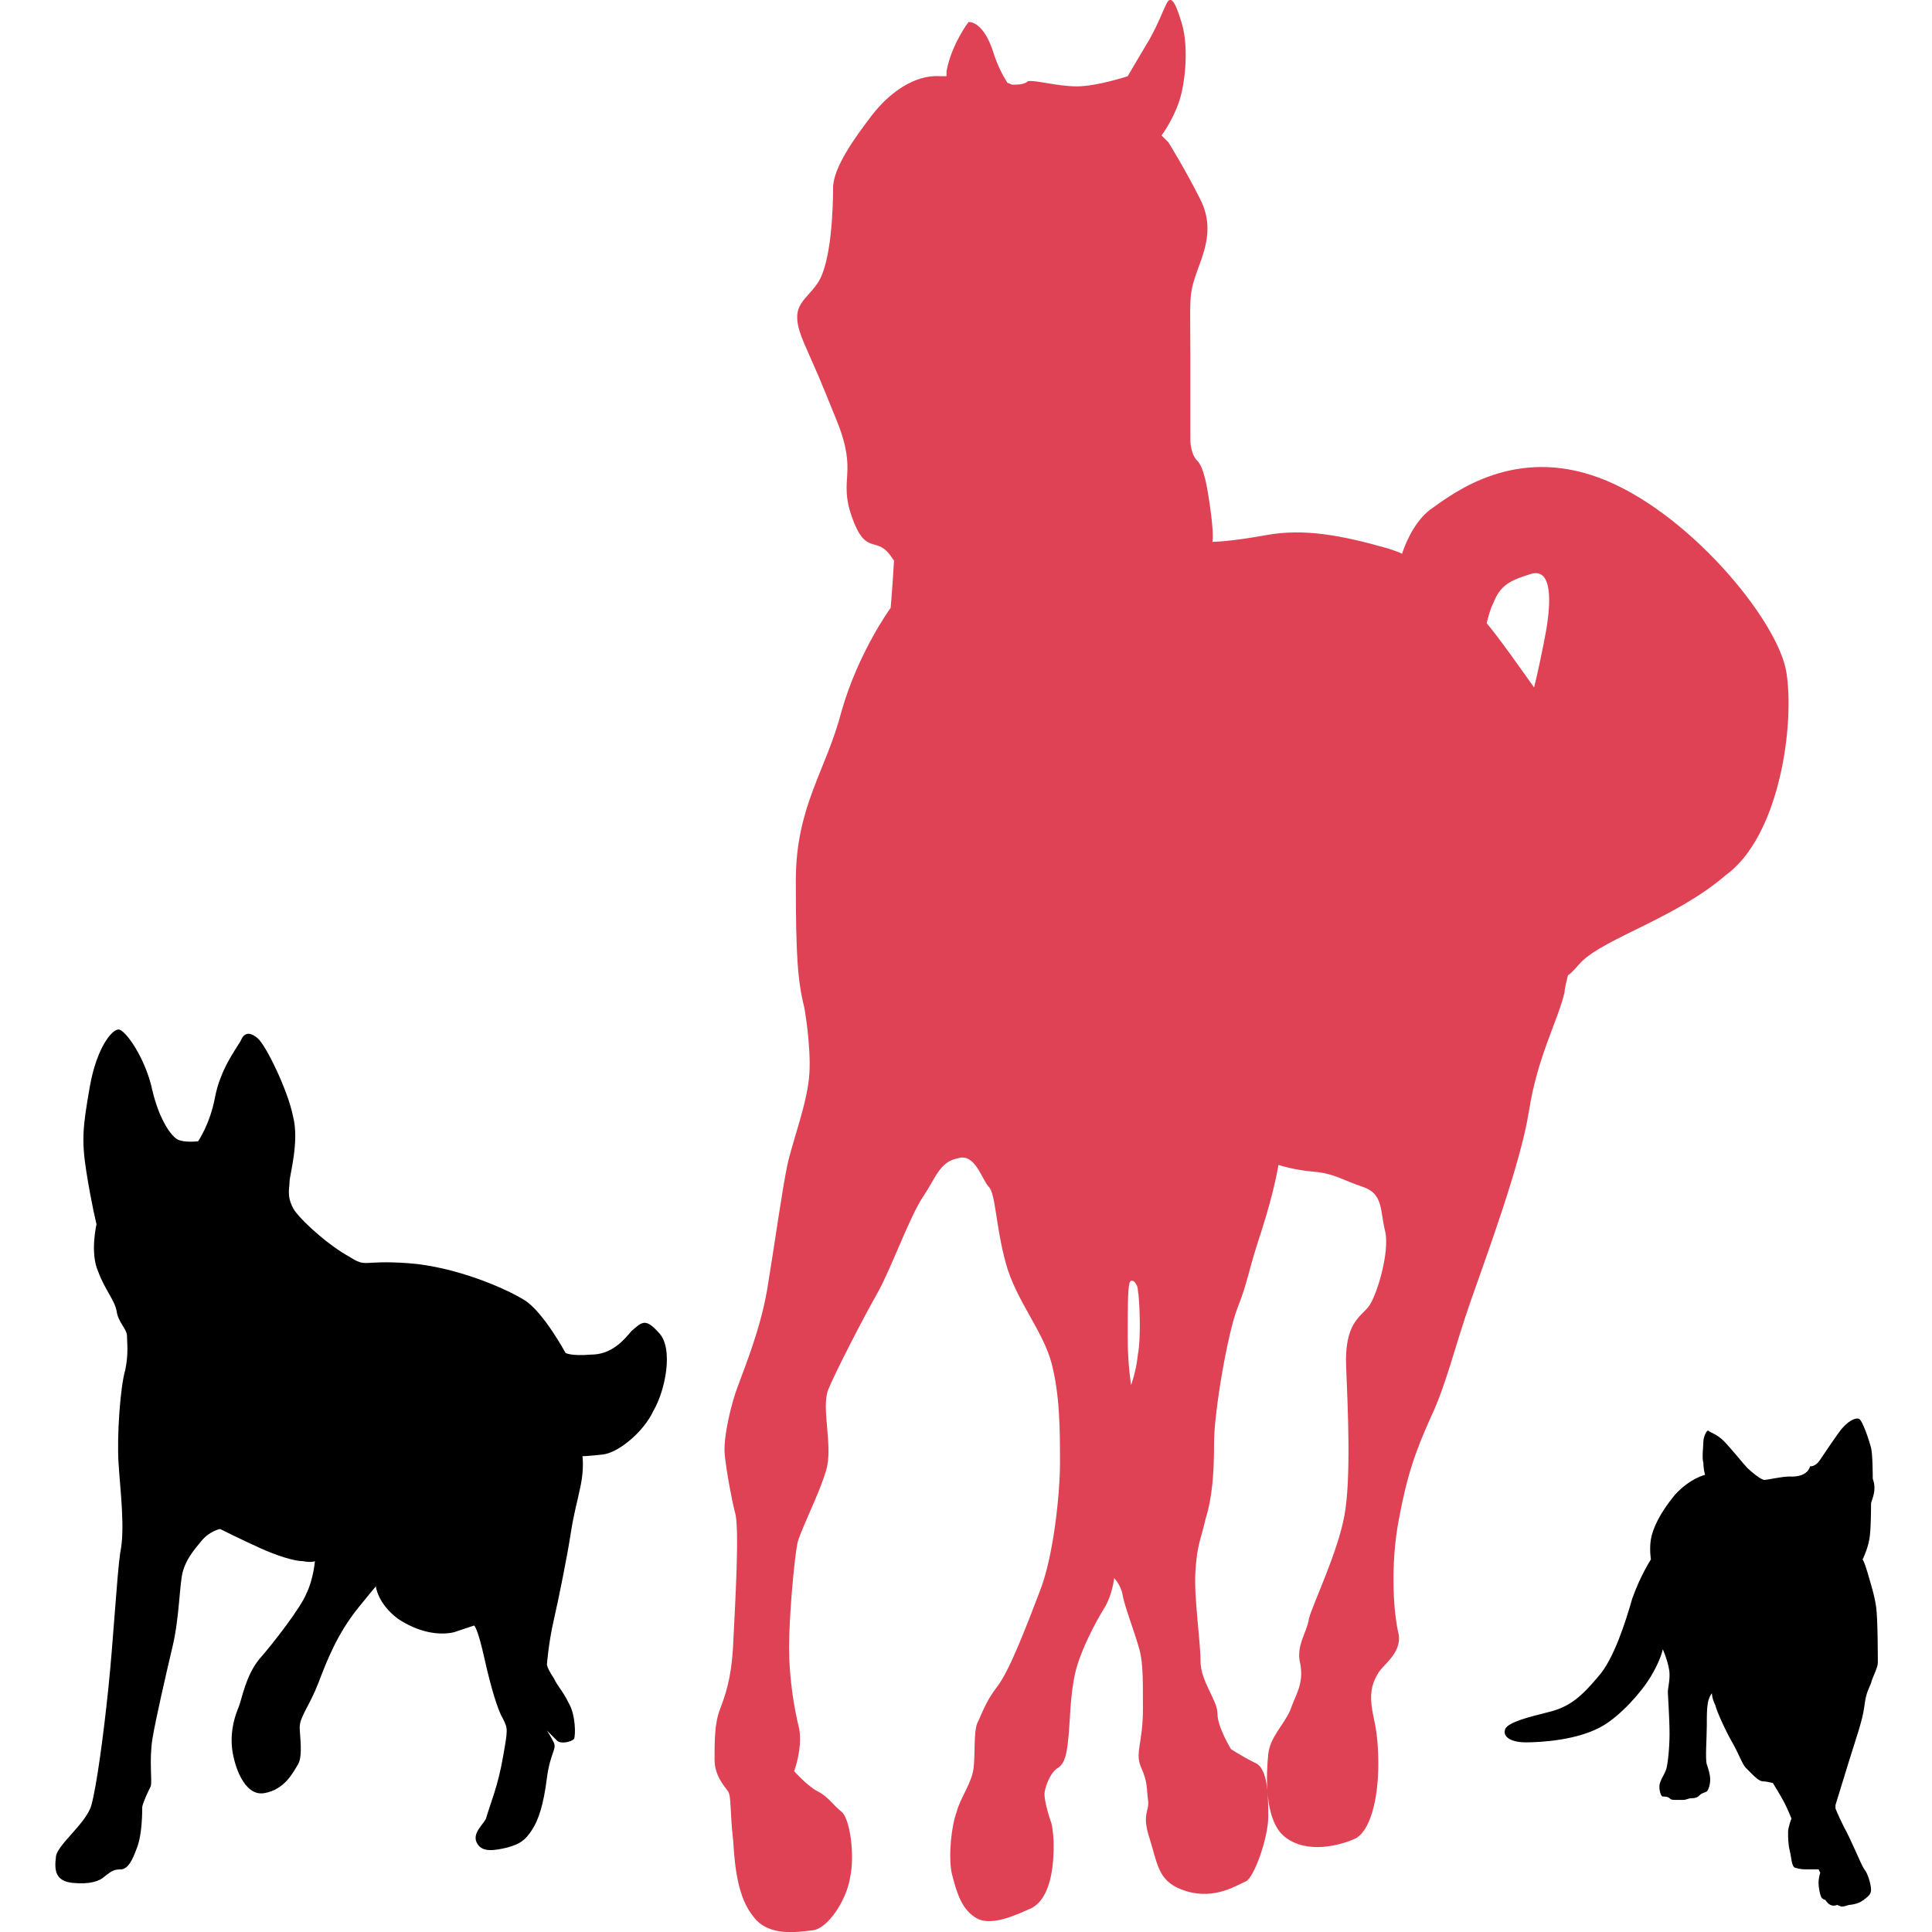
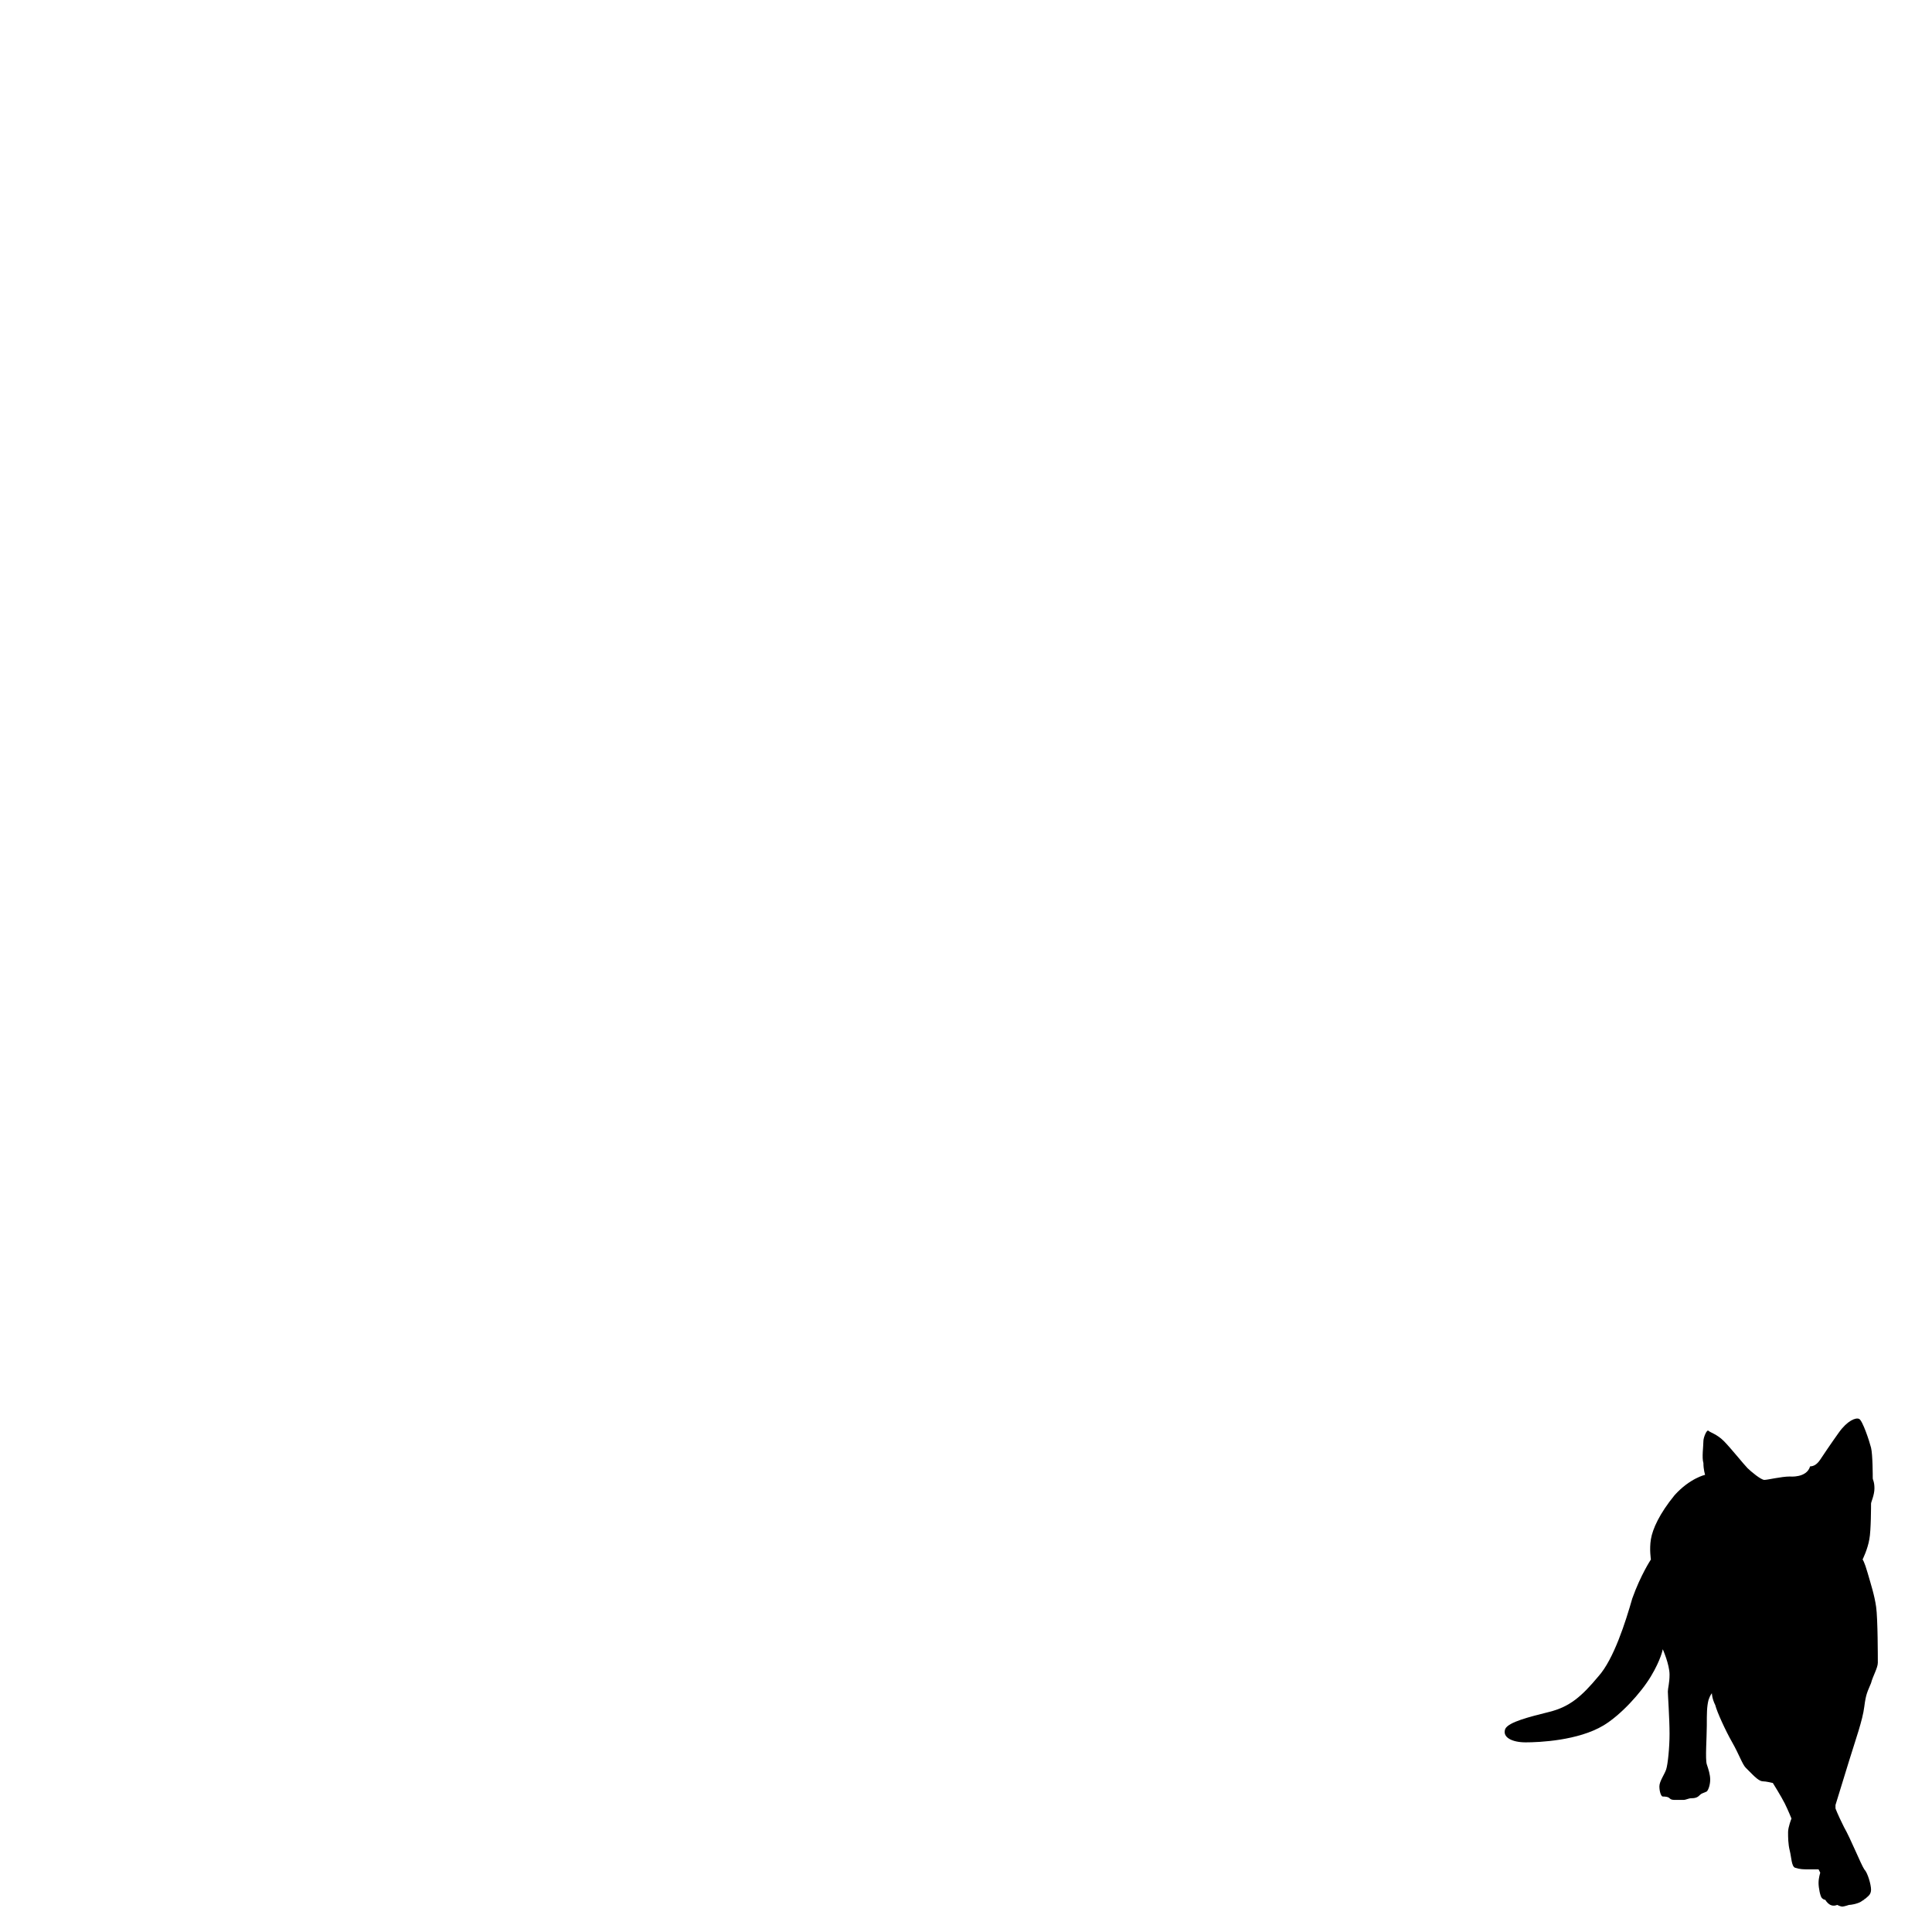
<svg xmlns="http://www.w3.org/2000/svg" data-bbox="3.269 -0.007 107.631 114.114" viewBox="0 0 114.1 114.1" data-type="color">
  <g>
-     <path d="M7 60.8c-.4 0-1.3 1.1-1.7 3.4-.4 2.3-.5 3.1-.2 5s.6 3.1.6 3.1-.4 1.7.1 2.8c.4 1.1 1 1.7 1.1 2.4.1.6.6 1 .6 1.4s.1 1-.1 2c-.3 1-.5 3.9-.4 5.5s.4 3.9.1 5.3c-.2 1.4-.4 5.1-.7 8s-.7 5.8-1 6.9-2.1 2.4-2.1 3.1c-.1.8 0 1.4 1 1.5s1.6-.1 1.9-.4c.4-.3.5-.4 1-.4.4-.1.6-.5.9-1.3.3-.8.3-2.1.3-2.4.1-.4.4-1 .5-1.2.1-.3-.1-1.5.1-2.8.2-1.2.8-3.8 1.2-5.5s.4-3.7.6-4.4c.2-.7.6-1.2 1.1-1.8.5-.6 1.1-.7 1.1-.7s1.2.6 2.3 1.1 2.1.8 2.6.8c.5.1.7 0 .7 0s-.1 1.1-.5 1.9c-.3.8-2 3-2.8 3.9-.8 1-1 2.3-1.2 2.8s-.5 1.3-.4 2.4c.1 1 .7 2.9 1.9 2.7s1.7-1.2 2-1.7.1-1.7.1-2.2c0-.6.6-1.3 1.1-2.6.5-1.3 1.1-2.9 2.4-4.5 1.3-1.6 1-1.2 1-1.2s.1 1 1.3 1.9c1.2.8 2.4 1 3.3.8L28 96s.2.1.6 1.9c.4 1.8.8 3.1 1.1 3.6.3.6.3.6 0 2.3-.3 1.7-.7 2.6-1 3.6-.1.3-.9.9-.5 1.5.3.5 1 .4 1.8.2.7-.2 1-.4 1.4-1s.7-1.5.9-3.1c.2-1.5.6-1.7.4-2.1s-.4-.7-.4-.7l.6.6c.2.2.8.1 1-.1.1-.2.1-1.4-.3-2.1-.4-.8-.6-.9-.9-1.5-.4-.6-.4-.8-.4-.8s.1-1.3.4-2.6c.3-1.3.8-3.8 1-5.1.2-1.3.4-1.9.6-2.9.2-1 .1-1.7.1-1.7s.3 0 1.2-.1 2.4-1.3 3-2.6c.7-1.2 1.2-3.7.3-4.6-.8-.9-1-.6-1.6-.1-.5.6-1.2 1.4-2.4 1.4-1.2.1-1.5-.1-1.5-.1s-1.3-2.4-2.4-3.1-4.1-2-6.9-2.2-2.4.3-3.5-.4c-1.1-.6-2.6-1.9-3.2-2.7-.5-.8-.3-1.3-.3-1.7 0-.4.6-2.4.2-3.9-.3-1.5-1.6-4.2-2.1-4.6-.5-.4-.8-.3-1 .2-.3.5-1.2 1.7-1.5 3.3s-1 2.6-1 2.6-.8.1-1.2-.1-1.1-1.2-1.5-2.9c-.4-1.9-1.6-3.6-2-3.6z" fill="#000000" data-color="1" />
-     <path d="M105.5 39.7c-.5-3.1-5.9-9.6-11.1-11.5-4.9-1.8-8.4.8-9.8 1.8-.9.6-1.5 1.8-1.8 2.7-.2-.1-.5-.2-.8-.3-2.8-.8-5-1.2-7.2-.8-2.2.4-3.2.4-3.2.4s.1-.3-.1-1.8-.4-2.6-.8-3-.4-1.2-.4-1.2v-5.3c0-2.9-.1-3.2.3-4.4s1.2-2.7.3-4.5C70 10 69 8.4 69 8.4l-.4-.4s.9-1.2 1.2-2.6.3-3 0-4-.6-1.8-.9-1.2-.4 1-1 2.1c-.6 1-1.3 2.2-1.3 2.2s-1.8.6-3 .6-2.5-.4-2.9-.3c-.2.2-.6.2-.9.2-.1 0-.2-.1-.3-.1-.1-.2-.5-.7-.9-2-.6-1.7-1.4-1.6-1.4-1.6s-1 1.3-1.3 2.9v.3h-.4c-1.5-.1-3 1-4 2.3s-2.3 3.1-2.3 4.3-.1 4.4-.9 5.6-1.8 1.3-.8 3.6.6 1.3 1.9 4.5.1 3.4.9 5.7 1.4 1.2 2.2 2.2c.1.1.2.3.3.4-.1 1.7-.2 2.8-.2 2.8s-1.9 2.6-2.9 6.1c-.9 3.5-2.7 5.6-2.7 10s.1 5.9.5 7.5c0 0 .4 2.2.3 3.9-.1 1.7-1 4-1.3 5.4s-.8 5-1.2 7.4c-.4 2.3-1.3 4.5-1.7 5.6-.4 1-.9 3.1-.8 4.1.1 1 .4 2.6.6 3.4.3.8 0 5.7-.1 7.8-.1 2.1-.5 3.1-.8 3.9s-.3 1.9-.3 2.9.6 1.6.8 1.9.1 1.2.3 2.9c.1 1.7.3 3.4 1.2 4.5.9 1.2 2.6.9 3.5.8s2-1.8 2.2-3.1c.3-1.3 0-3.5-.5-3.9s-.8-.9-1.4-1.2c-.6-.3-1.4-1.2-1.4-1.2s.5-1.3.3-2.5c-.3-1.2-.6-3-.6-4.8s.3-5.2.5-6.2c.3-1 1.3-2.9 1.7-4.3.4-1.4-.3-3.6.1-4.7.4-1 2.1-4.3 2.9-5.7s1.9-4.5 2.7-5.7 1-2.1 2.1-2.3c1-.3 1.4 1.3 1.8 1.7.4.4.4 2.3 1 4.5s2.2 4 2.7 5.9.5 4 .5 5.9-.4 5.6-1.2 7.6c-.8 2.1-1.8 4.7-2.5 5.6s-.9 1.6-1.2 2.2c-.2.6-.1 1.7-.2 2.6s-.8 1.8-1 2.6c-.3.8-.5 2.5-.3 3.6.3 1.2.6 2.2 1.5 2.7s2.5-.3 3.2-.6c.8-.4 1.2-1.5 1.3-2.9.1-1.3-.1-2.1-.1-2.1s-.5-1.4-.4-1.9.4-1.2.8-1.4c.4-.3.5-.8.6-1.8s.1-2.5.4-3.8 1.2-3 1.7-3.8.6-1.8.6-1.8.4.4.5 1 .6 1.9.9 2.9c.3.9.3 1.7.3 3.8s-.5 2.6-.1 3.5.3 1.2.4 1.9-.4.8.1 2.3c.5 1.6.5 2.6 2.2 3.1s3-.4 3.5-.6c.5-.3 1.3-2.6 1.3-3.8s0-2.9-.8-3.2c-.8-.4-1.4-.8-1.4-.8s-.8-1.3-.8-2.1-1-1.9-1-3.1-.4-3.8-.3-5.3c.1-1.6.3-1.8.6-3.1.4-1.3.5-2.7.5-4.5s.8-6.5 1.4-8 .6-2.1 1.4-4.5c.8-2.5 1-3.9 1-3.9s.9.3 2.1.4 1.7.5 2.9.9 1 1.4 1.3 2.6-.5 3.9-1 4.5-1.4 1-1.3 3.5.3 6.6-.1 8.8c-.4 2.2-1.9 5.3-2.1 6.1-.1.8-.8 1.6-.5 2.7.2 1.2-.3 1.8-.6 2.7-.4.9-1.2 1.6-1.3 2.6s-.3 3.9 1 4.9 3.2.5 4.1.1 1.4-2.3 1.4-4.4-.3-2.6-.4-3.5.1-1.4.4-1.9 1.4-1.2 1.2-2.3c-.3-1.2-.5-4 0-6.7s1-4.1 1.9-6.1c.9-1.9 1.4-4.1 2.3-6.7s3-8.2 3.5-11.4c.5-3.2 1.7-5.3 2.1-7 0-.2.1-.6.2-1 .3-.2.5-.5.8-.8 1.4-1.4 5.6-2.6 8.5-5.1 3.2-2.3 4.1-8.9 3.6-12zM67.2 80c-.1 1-.4 1.8-.4 1.8s-.2-1.2-.2-2.8c0-1.6 0-2.8.1-3.2s.5 0 .5.4c.1.5.2 2.8 0 3.8zm21-44.4c.4-1 .9-1.3 2.2-1.7s1.2 1.7.9 3.4c-.2 1.1-.5 2.5-.7 3.3-1-1.4-1.9-2.7-2.8-3.8.1-.4.2-.8.4-1.2z" fill="#e04255" data-color="2" />
-     <path d="M105.7 87.2c-.5 0-1.3.2-1.5.2s-.8-.5-1-.7-1-1.2-1.4-1.6-.8-.5-.9-.6-.3.4-.3.6c0 .3-.1 1 0 1.3 0 .4.1.7.1.7s-.9.2-1.8 1.2c-.9 1.1-1.3 2-1.4 2.6s0 1.2 0 1.2-.6.9-1.1 2.3c-.4 1.4-1.1 3.6-2 4.6-1 1.2-1.7 1.8-2.9 2.1-1.2.3-2.4.6-2.6 1-.2.5.4.8 1.2.8.8 0 3.1-.1 4.6-1 1-.6 2.2-1.9 2.8-2.9.6-1 .7-1.6.7-1.6s.4.9.4 1.5c0 .5-.1.8-.1 1s.1 1.6.1 2.5c0 .8-.1 1.8-.2 2.1-.1.3-.4.7-.4 1s.1.6.2.6.3 0 .4.1.2.1.4.1h.4c.2 0 .3-.1.5-.1.3 0 .4-.1.5-.2s.2-.1.4-.2c.1-.1.2-.4.2-.7 0-.3-.1-.6-.2-.9s0-1.6 0-2.3 0-1.1.1-1.5c.1-.3.2-.4.2-.4s0 .3.2.7c.1.4.6 1.5 1 2.2s.6 1.3.8 1.5l.4.4c.1.1.4.4.6.4s.6.1.6.1.5.8.7 1.2c.2.4.4.9.4.9s-.2.5-.2.8 0 .7.1 1.1.1.9.3 1c.3.1.5.1.8.1h.6l.1.2s-.1.3-.1.6.1.8.2.9.2.1.2.1.1.2.3.3c.2.1.4 0 .4 0s.2.1.3.1c.1 0 .4-.1.4-.1s.2 0 .5-.1.3-.2.4-.2c0-.1 0 0 .1-.1s.3-.2.3-.5-.2-1-.4-1.2c-.2-.3-.8-1.8-1.2-2.5-.4-.8-.5-1.1-.5-1.1v-.2l.8-2.6c.4-1.3.8-2.4.9-3.2s.2-.9.4-1.4c.1-.4.4-.9.4-1.2 0-.3 0-2.6-.1-3.3-.1-.7-.3-1.3-.5-2s-.3-.8-.3-.8.3-.6.4-1.2c.1-.5.1-2 .1-2.1s.2-.5.2-.9-.1-.5-.1-.6 0-1.4-.1-1.8-.5-1.6-.7-1.7-.7.1-1.2.8c-.5.7-.9 1.3-1.1 1.6-.2.3-.4.4-.6.4-.2.7-1.2.6-1.2.6z" fill="#000000" data-color="1" />
+     <path d="M105.7 87.2c-.5 0-1.3.2-1.5.2s-.8-.5-1-.7-1-1.2-1.4-1.6-.8-.5-.9-.6-.3.4-.3.6c0 .3-.1 1 0 1.3 0 .4.1.7.1.7s-.9.2-1.8 1.2c-.9 1.1-1.3 2-1.4 2.6s0 1.2 0 1.2-.6.9-1.1 2.3c-.4 1.4-1.1 3.6-2 4.6-1 1.2-1.7 1.8-2.9 2.1-1.2.3-2.4.6-2.6 1-.2.5.4.8 1.2.8.8 0 3.1-.1 4.6-1 1-.6 2.2-1.9 2.8-2.9.6-1 .7-1.6.7-1.6s.4.9.4 1.5c0 .5-.1.8-.1 1s.1 1.6.1 2.5c0 .8-.1 1.8-.2 2.1-.1.3-.4.7-.4 1s.1.6.2.6.3 0 .4.1.2.1.4.1h.4c.2 0 .3-.1.5-.1.3 0 .4-.1.5-.2s.2-.1.4-.2c.1-.1.2-.4.2-.7 0-.3-.1-.6-.2-.9s0-1.6 0-2.3 0-1.1.1-1.5c.1-.3.2-.4.2-.4s0 .3.2.7c.1.4.6 1.5 1 2.2s.6 1.3.8 1.5l.4.4c.1.1.4.4.6.4s.6.1.6.1.5.8.7 1.2c.2.4.4.9.4.9s-.2.5-.2.8 0 .7.1 1.1.1.9.3 1c.3.1.5.1.8.1h.6l.1.2s-.1.3-.1.6.1.8.2.9.2.1.2.1.1.2.3.3c.2.1.4 0 .4 0s.2.1.3.1c.1 0 .4-.1.4-.1s.2 0 .5-.1.3-.2.4-.2c0-.1 0 0 .1-.1s.3-.2.3-.5-.2-1-.4-1.2c-.2-.3-.8-1.8-1.2-2.5-.4-.8-.5-1.1-.5-1.1v-.2l.8-2.6c.4-1.3.8-2.4.9-3.2s.2-.9.4-1.4c.1-.4.4-.9.4-1.2 0-.3 0-2.6-.1-3.3-.1-.7-.3-1.3-.5-2s-.3-.8-.3-.8.3-.6.4-1.2c.1-.5.1-2 .1-2.1s.2-.5.2-.9-.1-.5-.1-.6 0-1.4-.1-1.8-.5-1.6-.7-1.7-.7.1-1.2.8c-.5.7-.9 1.3-1.1 1.6-.2.3-.4.4-.6.4-.2.7-1.2.6-1.2.6" fill="#000000" data-color="1" />
  </g>
</svg>